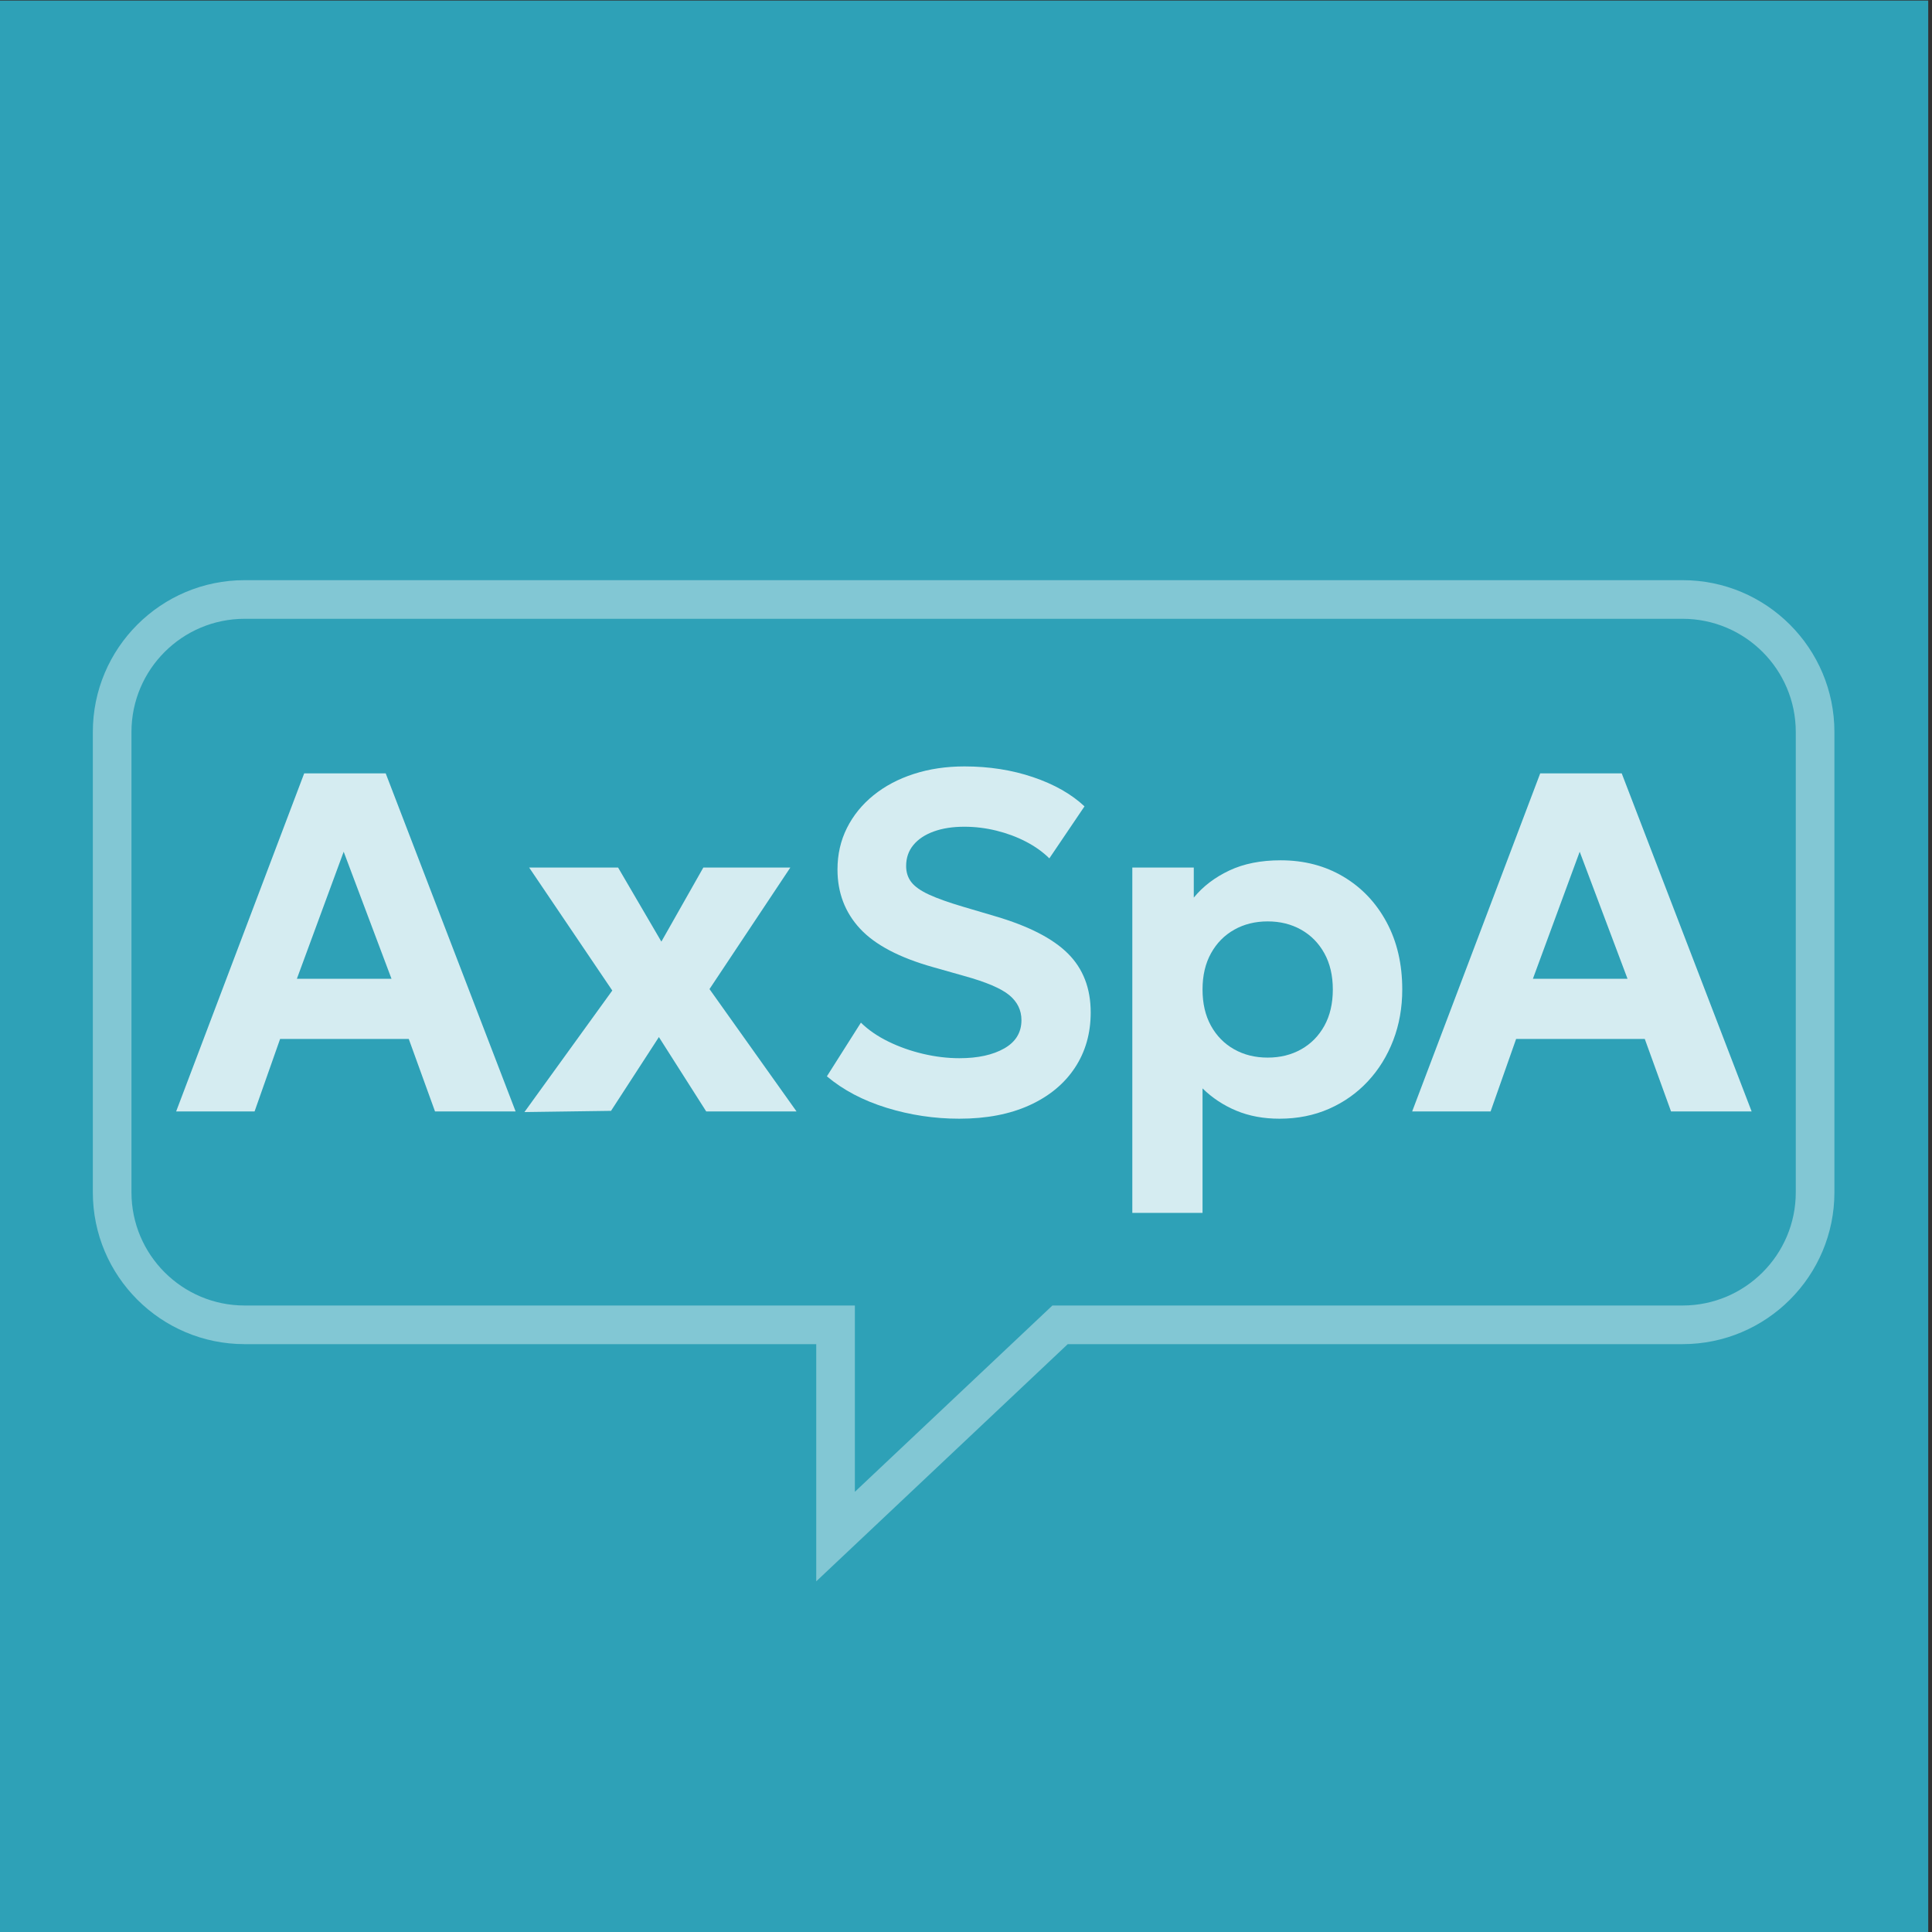
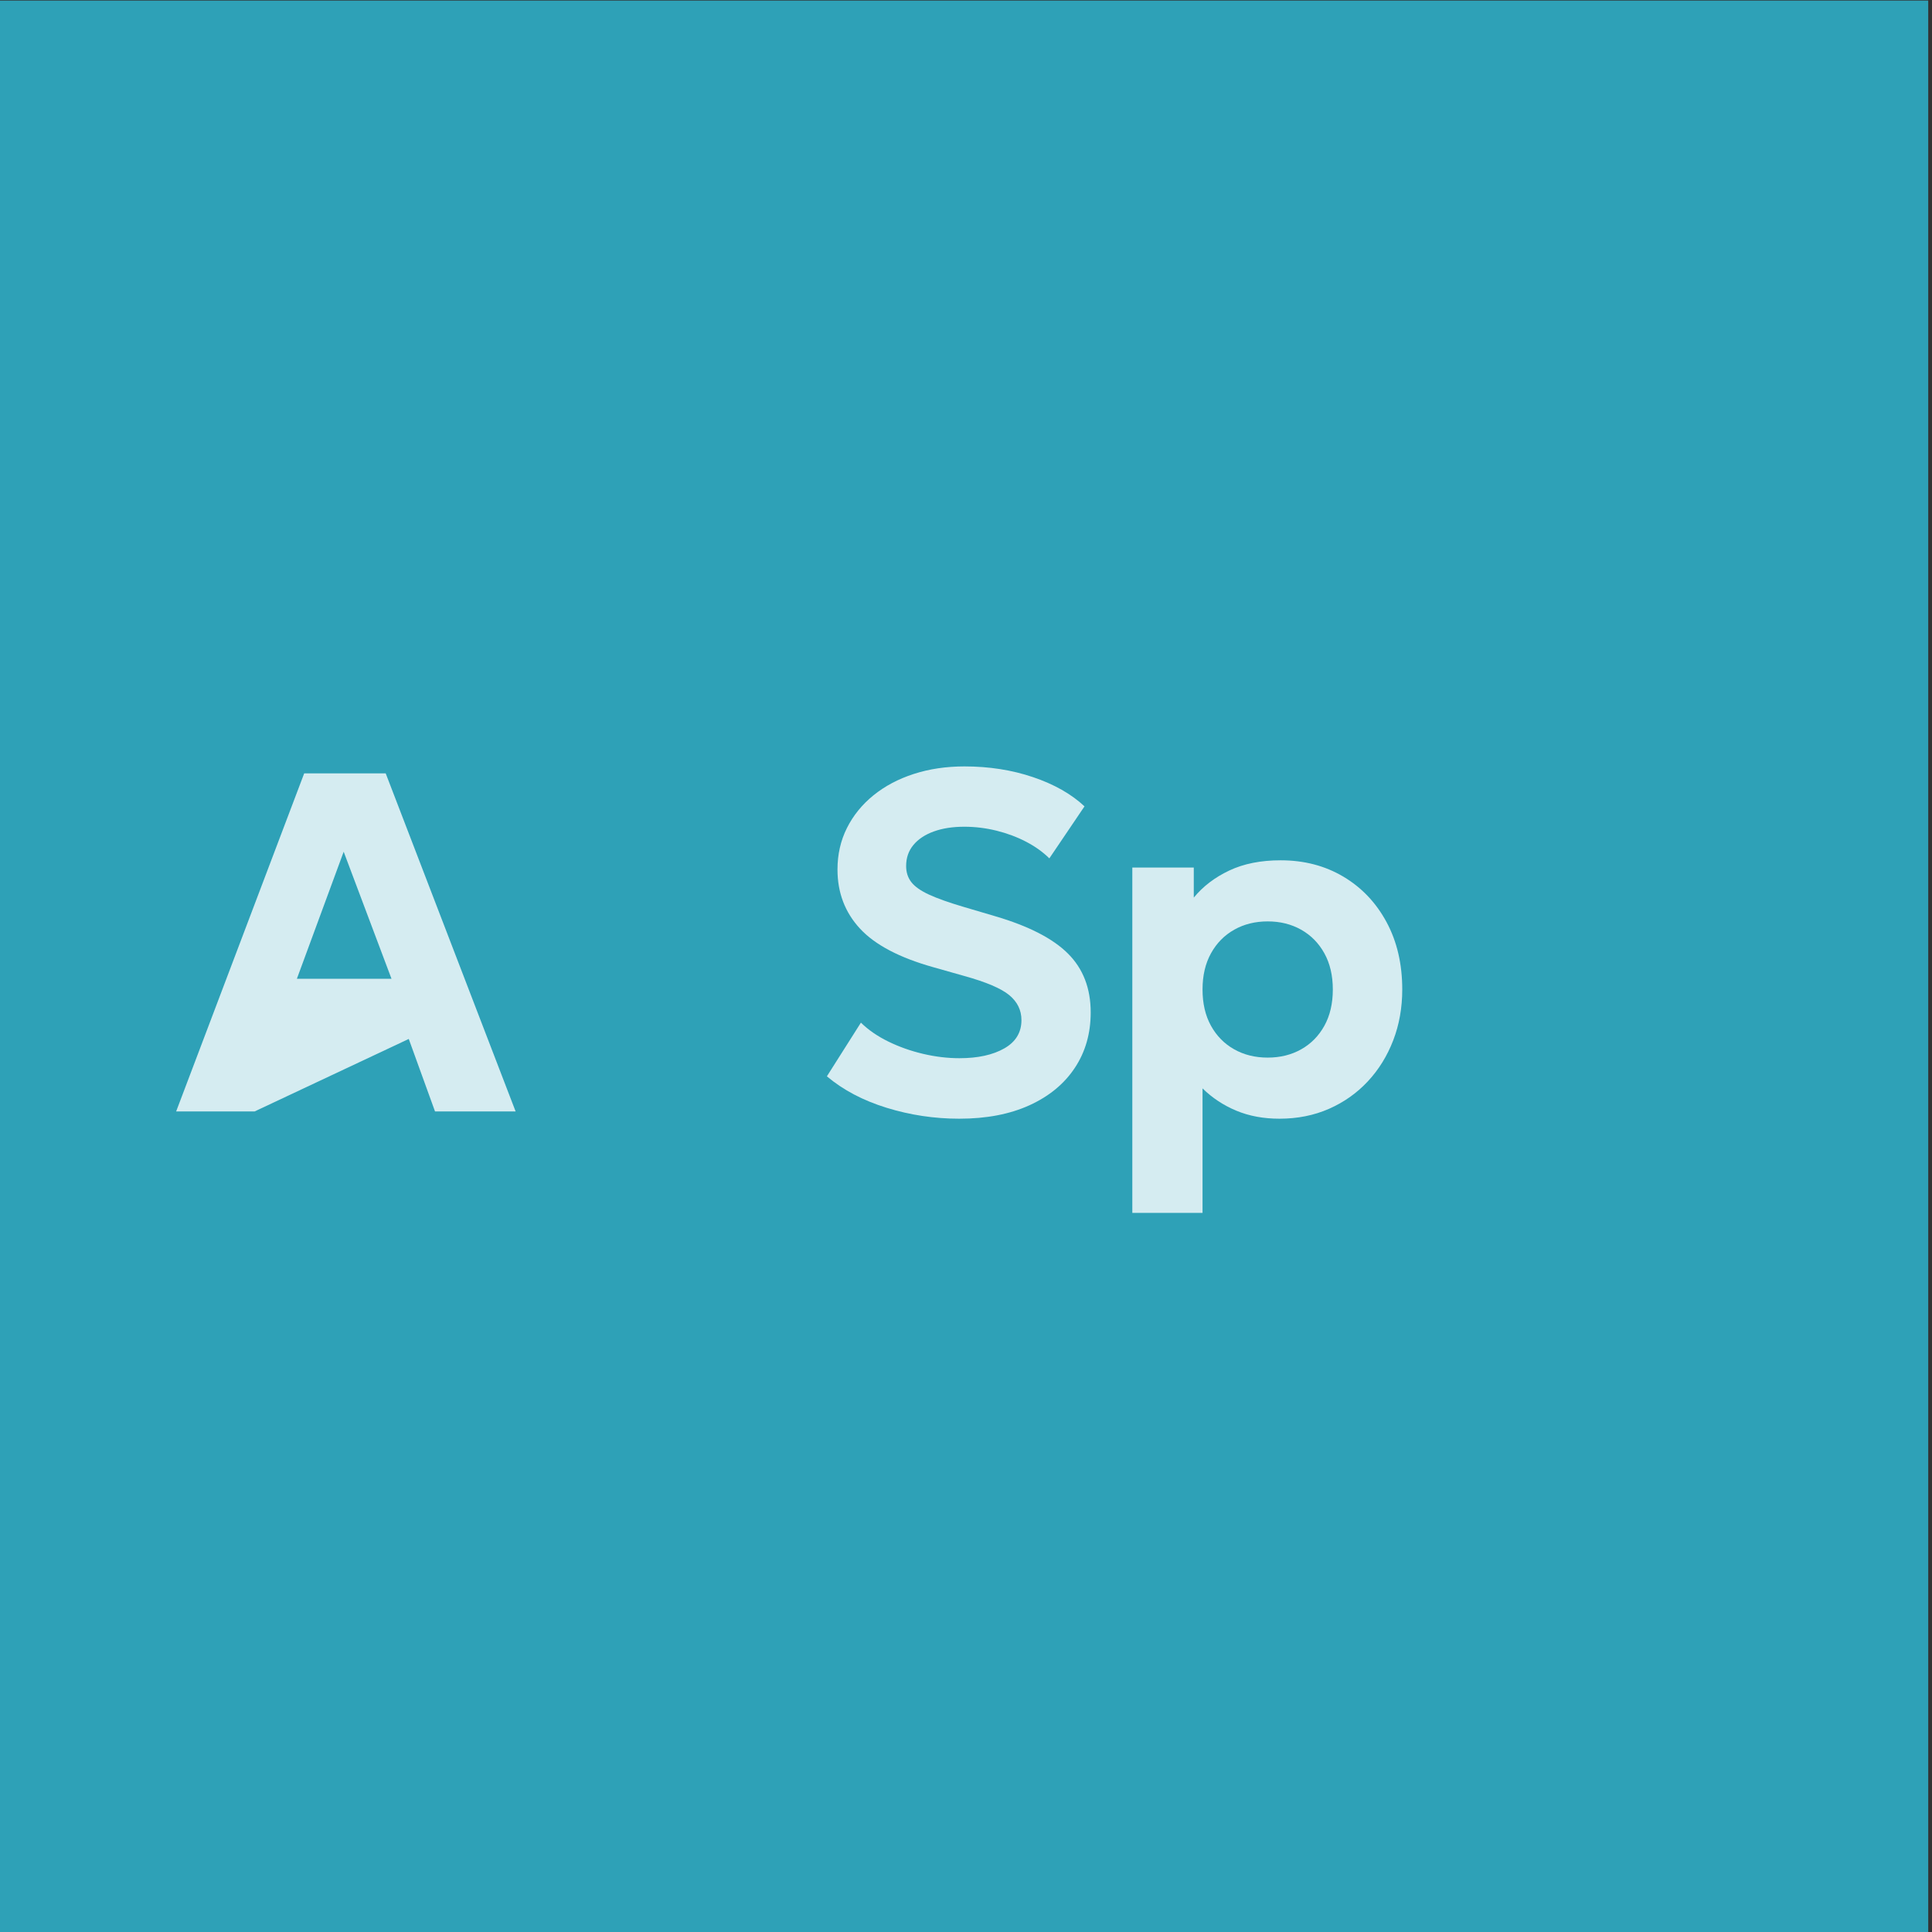
<svg xmlns="http://www.w3.org/2000/svg" width="256px" height="256px" viewBox="0 0 256 256" version="1.1">
  <rect x="0" y="0" width="256" height="256" fill="#333333" stroke="none" />
  <title>logo_avatar</title>
  <g id="logo_avatar" stroke="none" fill="none" fill-rule="evenodd" stroke-width="1">
    <g id="avatar" transform="translate(-0.5, 0.074)">
      <polygon id="Fill-1" fill="#2EA1B7" fill-rule="nonzero" points="0 256 256 256 256 0 0 0" />
-       <path d="M32.919,178.032 C21.814,178.032 12.8,169.018 12.8,157.913 L12.8,96.919 C12.8,85.814 21.814,76.8 32.919,76.8 L223.452,76.8 C234.556,76.8 243.57,85.814 243.57,96.919 L243.57,157.913 C243.57,169.018 234.556,178.032 223.452,178.032 L141.982,178.032 L108.655,209.463 L108.655,178.032 L32.919,178.032 Z M139.949,172.912 L223.452,172.912 C231.729,172.912 238.45,166.19 238.45,157.913 L238.45,96.919 C238.45,88.642 231.729,81.92 223.452,81.92 L32.919,81.92 C24.641,81.92 17.92,88.642 17.92,96.919 L17.92,157.913 C17.92,166.19 24.641,172.912 32.919,172.912 L113.775,172.912 L113.775,197.596 L139.949,172.912 Z" id="Fill-2" fill-opacity="0.4" fill="#FFFFFF" fill-rule="nonzero" />
      <g id="AxSpA" transform="translate(23.839, 101.48)" fill="#FFFFFF" fill-rule="nonzero" opacity="0.8">
-         <path d="M0,45.72 L16.968,0.92 L27.768,0.92 L44.984,45.72 L34.304,45.72 L30.824,36.112 L13.776,36.112 L10.392,45.72 L0,45.72 Z M16,28.136 L28.536,28.136 L22.2,11.304 L16,28.136 Z" id="Shape" />
-         <polygon id="Path" points="46.152 45.8 57.792 29.696 46.776 13.4 58.56 13.4 64.296 23.216 69.856 13.4 81.384 13.4 70.672 29.504 82.208 45.72 70.24 45.72 63.968 35.864 57.624 45.64" />
+         <path d="M0,45.72 L16.968,0.92 L27.768,0.92 L44.984,45.72 L34.304,45.72 L30.824,36.112 L10.392,45.72 L0,45.72 Z M16,28.136 L28.536,28.136 L22.2,11.304 L16,28.136 Z" id="Shape" />
        <path d="M103.768,46.68 C100.472,46.68 97.263,46.198 94.142,45.234 C91.021,44.27 88.383,42.88 86.228,41.064 L90.736,33.952 C91.723,34.92 92.936,35.756 94.376,36.46 C95.816,37.164 97.353,37.707 98.986,38.09 C100.619,38.473 102.221,38.664 103.792,38.664 C106.227,38.664 108.205,38.233 109.726,37.37 C111.247,36.507 112.008,35.256 112.008,33.616 C112.008,32.301 111.471,31.199 110.398,30.31 C109.325,29.421 107.336,28.573 104.432,27.768 L100.336,26.608 C95.848,25.349 92.609,23.645 90.618,21.496 C88.627,19.347 87.632,16.733 87.632,13.656 C87.632,11.661 88.049,9.831 88.882,8.166 C89.715,6.501 90.887,5.056 92.396,3.832 C93.905,2.608 95.687,1.663 97.742,0.998 C99.797,0.333 102.035,0 104.456,0 C107.715,0 110.745,0.474 113.546,1.422 C116.347,2.37 118.62,3.66 120.364,5.292 L115.704,12.184 C114.853,11.341 113.825,10.606 112.62,9.978 C111.415,9.35 110.108,8.862 108.7,8.514 C107.292,8.166 105.869,7.992 104.432,7.992 C102.893,7.992 101.546,8.201 100.39,8.62 C99.234,9.039 98.335,9.635 97.692,10.41 C97.049,11.185 96.728,12.115 96.728,13.2 C96.728,14.029 96.958,14.741 97.418,15.334 C97.878,15.927 98.659,16.478 99.76,16.986 C100.861,17.494 102.373,18.032 104.296,18.6 L108.52,19.848 C112.952,21.149 116.171,22.801 118.176,24.804 C120.181,26.807 121.184,29.405 121.184,32.6 C121.184,35.381 120.482,37.831 119.078,39.948 C117.674,42.065 115.669,43.717 113.064,44.902 C110.459,46.087 107.36,46.68 103.768,46.68 Z" id="Path" />
        <path d="M126.699,59.16 L126.699,13.4 L134.843,13.4 L134.843,17.384 C136.067,15.893 137.635,14.697 139.549,13.794 C141.462,12.891 143.731,12.44 146.355,12.44 C149.461,12.44 152.229,13.161 154.659,14.604 C157.088,16.047 158.997,18.055 160.385,20.63 C161.773,23.205 162.467,26.181 162.467,29.56 C162.467,31.965 162.07,34.205 161.277,36.278 C160.483,38.351 159.362,40.167 157.913,41.724 C156.463,43.281 154.746,44.497 152.761,45.37 C150.775,46.243 148.587,46.68 146.195,46.68 C144.085,46.68 142.182,46.327 140.485,45.62 C138.787,44.913 137.293,43.928 136.003,42.664 L136.003,59.16 L126.699,59.16 Z M144.635,38.584 C146.299,38.584 147.782,38.216 149.085,37.48 C150.387,36.744 151.41,35.703 152.153,34.356 C152.895,33.009 153.267,31.411 153.267,29.56 C153.267,27.709 152.892,26.109 152.143,24.758 C151.393,23.407 150.367,22.366 149.065,21.634 C147.762,20.902 146.285,20.536 144.635,20.536 C142.984,20.536 141.507,20.902 140.205,21.634 C138.902,22.366 137.876,23.407 137.127,24.758 C136.377,26.109 136.003,27.709 136.003,29.56 C136.003,31.411 136.374,33.009 137.117,34.356 C137.859,35.703 138.882,36.744 140.185,37.48 C141.487,38.216 142.971,38.584 144.635,38.584 Z" id="Shape" />
-         <path d="M163.779,45.72 L180.747,0.92 L191.547,0.92 L208.763,45.72 L198.083,45.72 L194.603,36.112 L177.555,36.112 L174.171,45.72 L163.779,45.72 Z M179.779,28.136 L192.315,28.136 L185.979,11.304 L179.779,28.136 Z" id="Shape" />
      </g>
    </g>
  </g>
</svg>